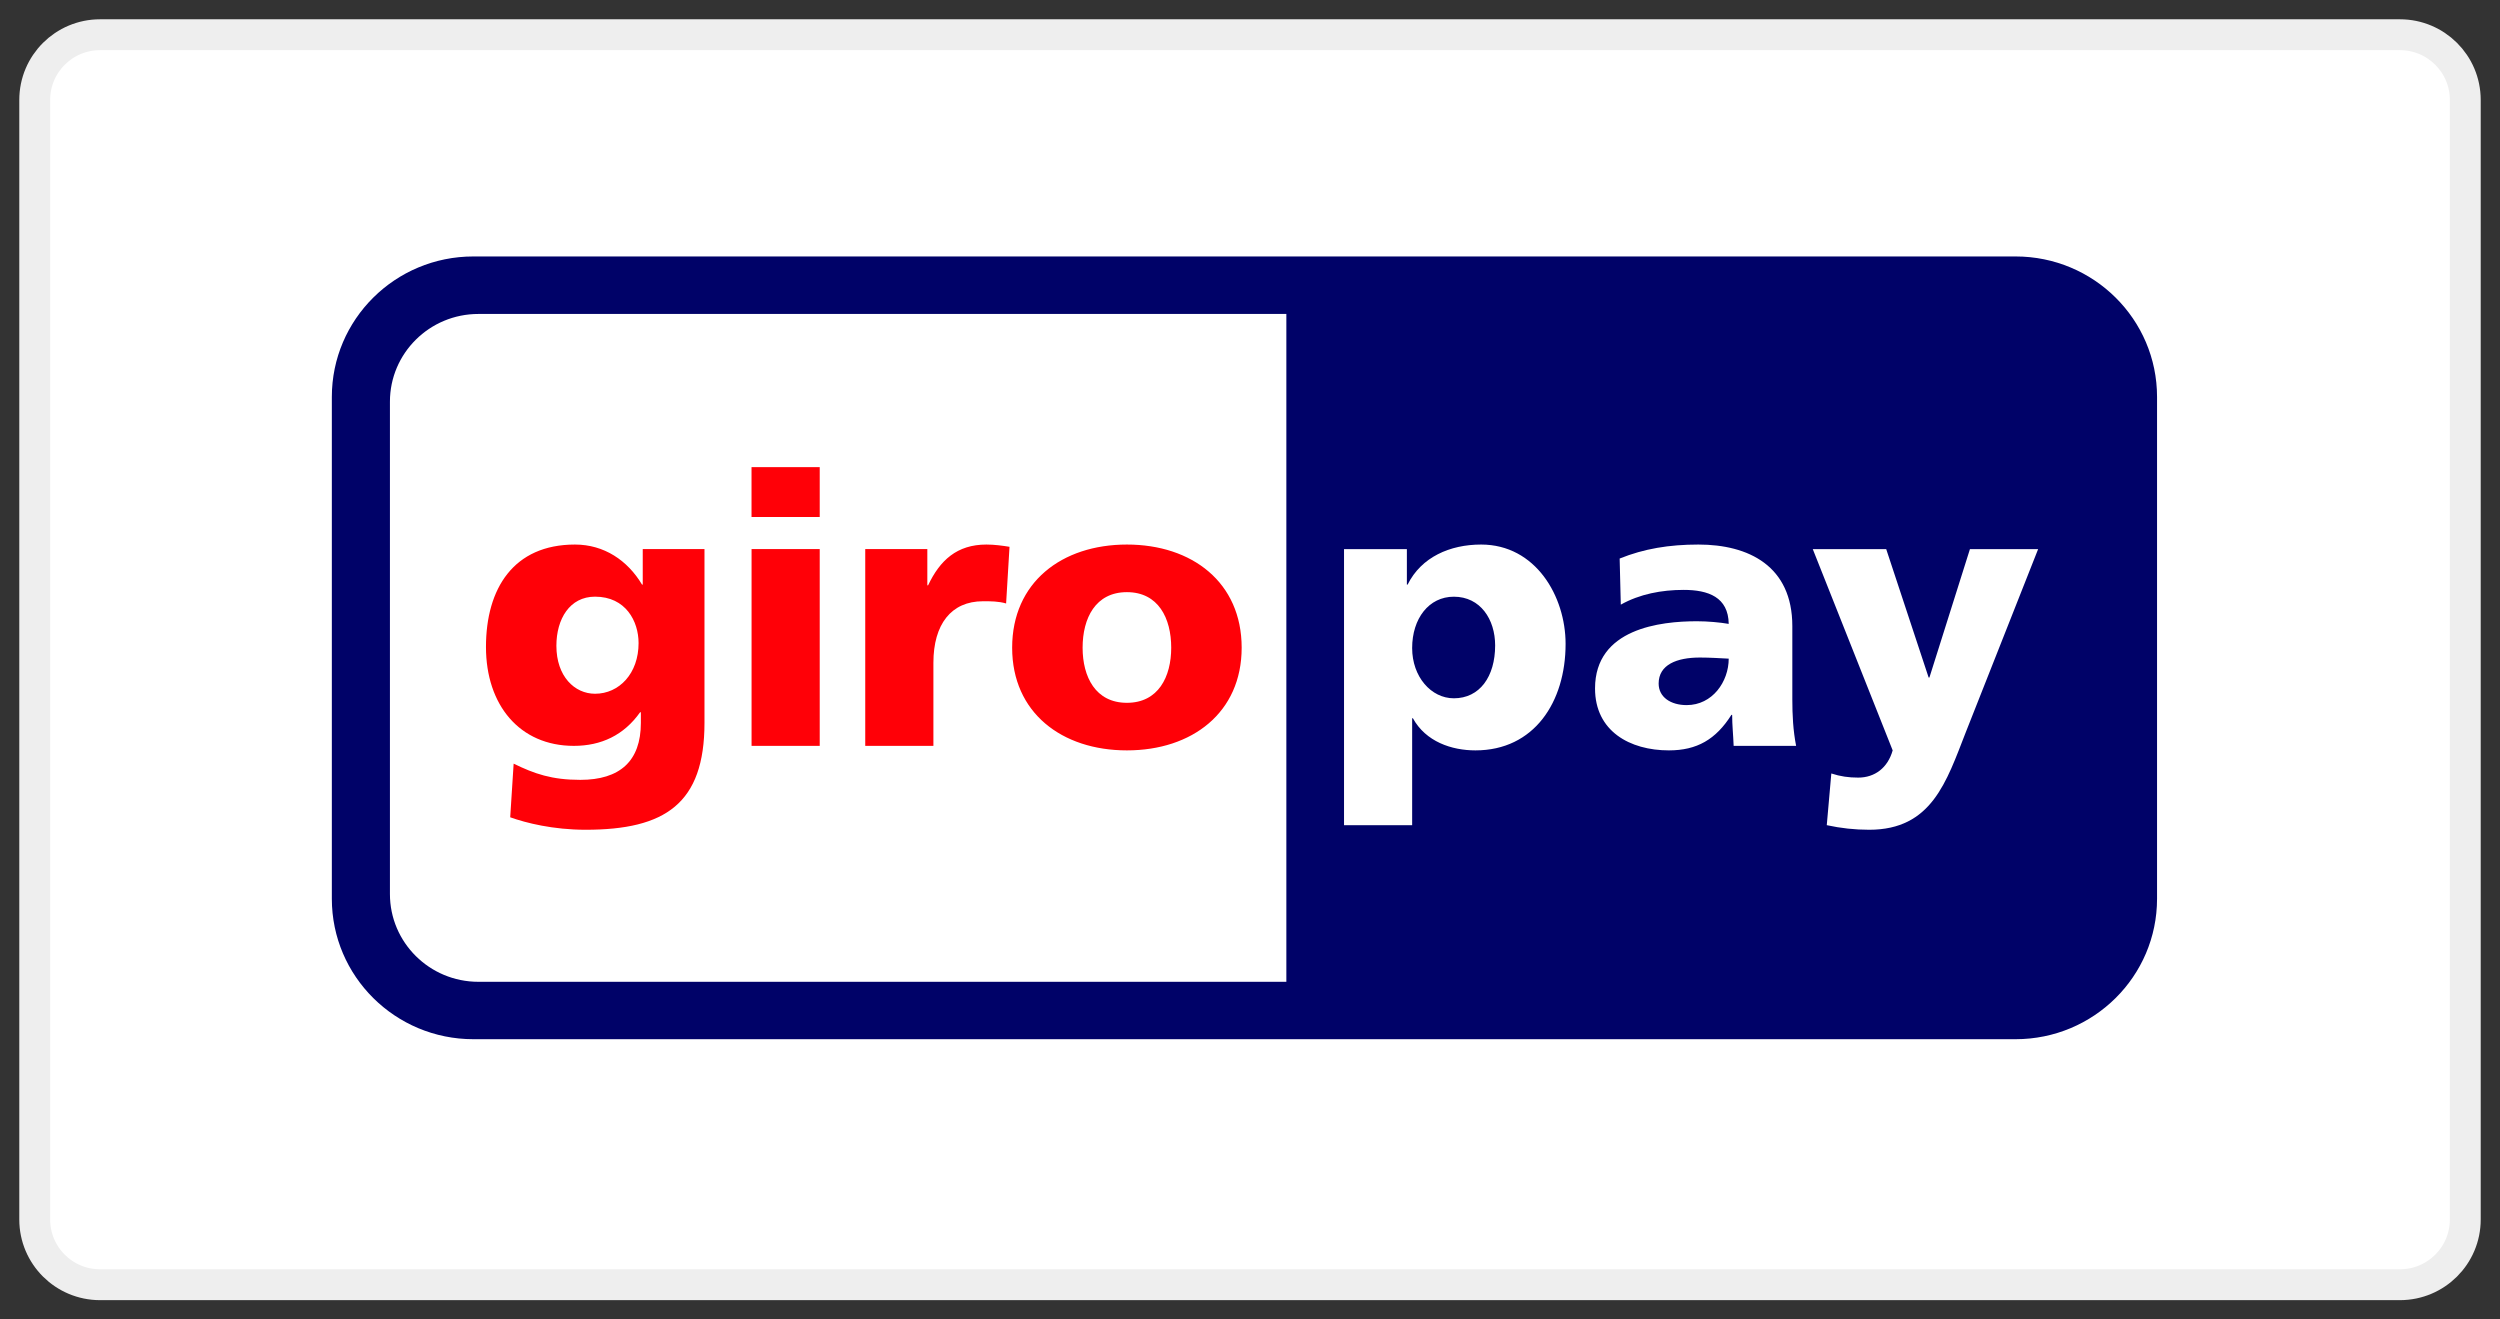
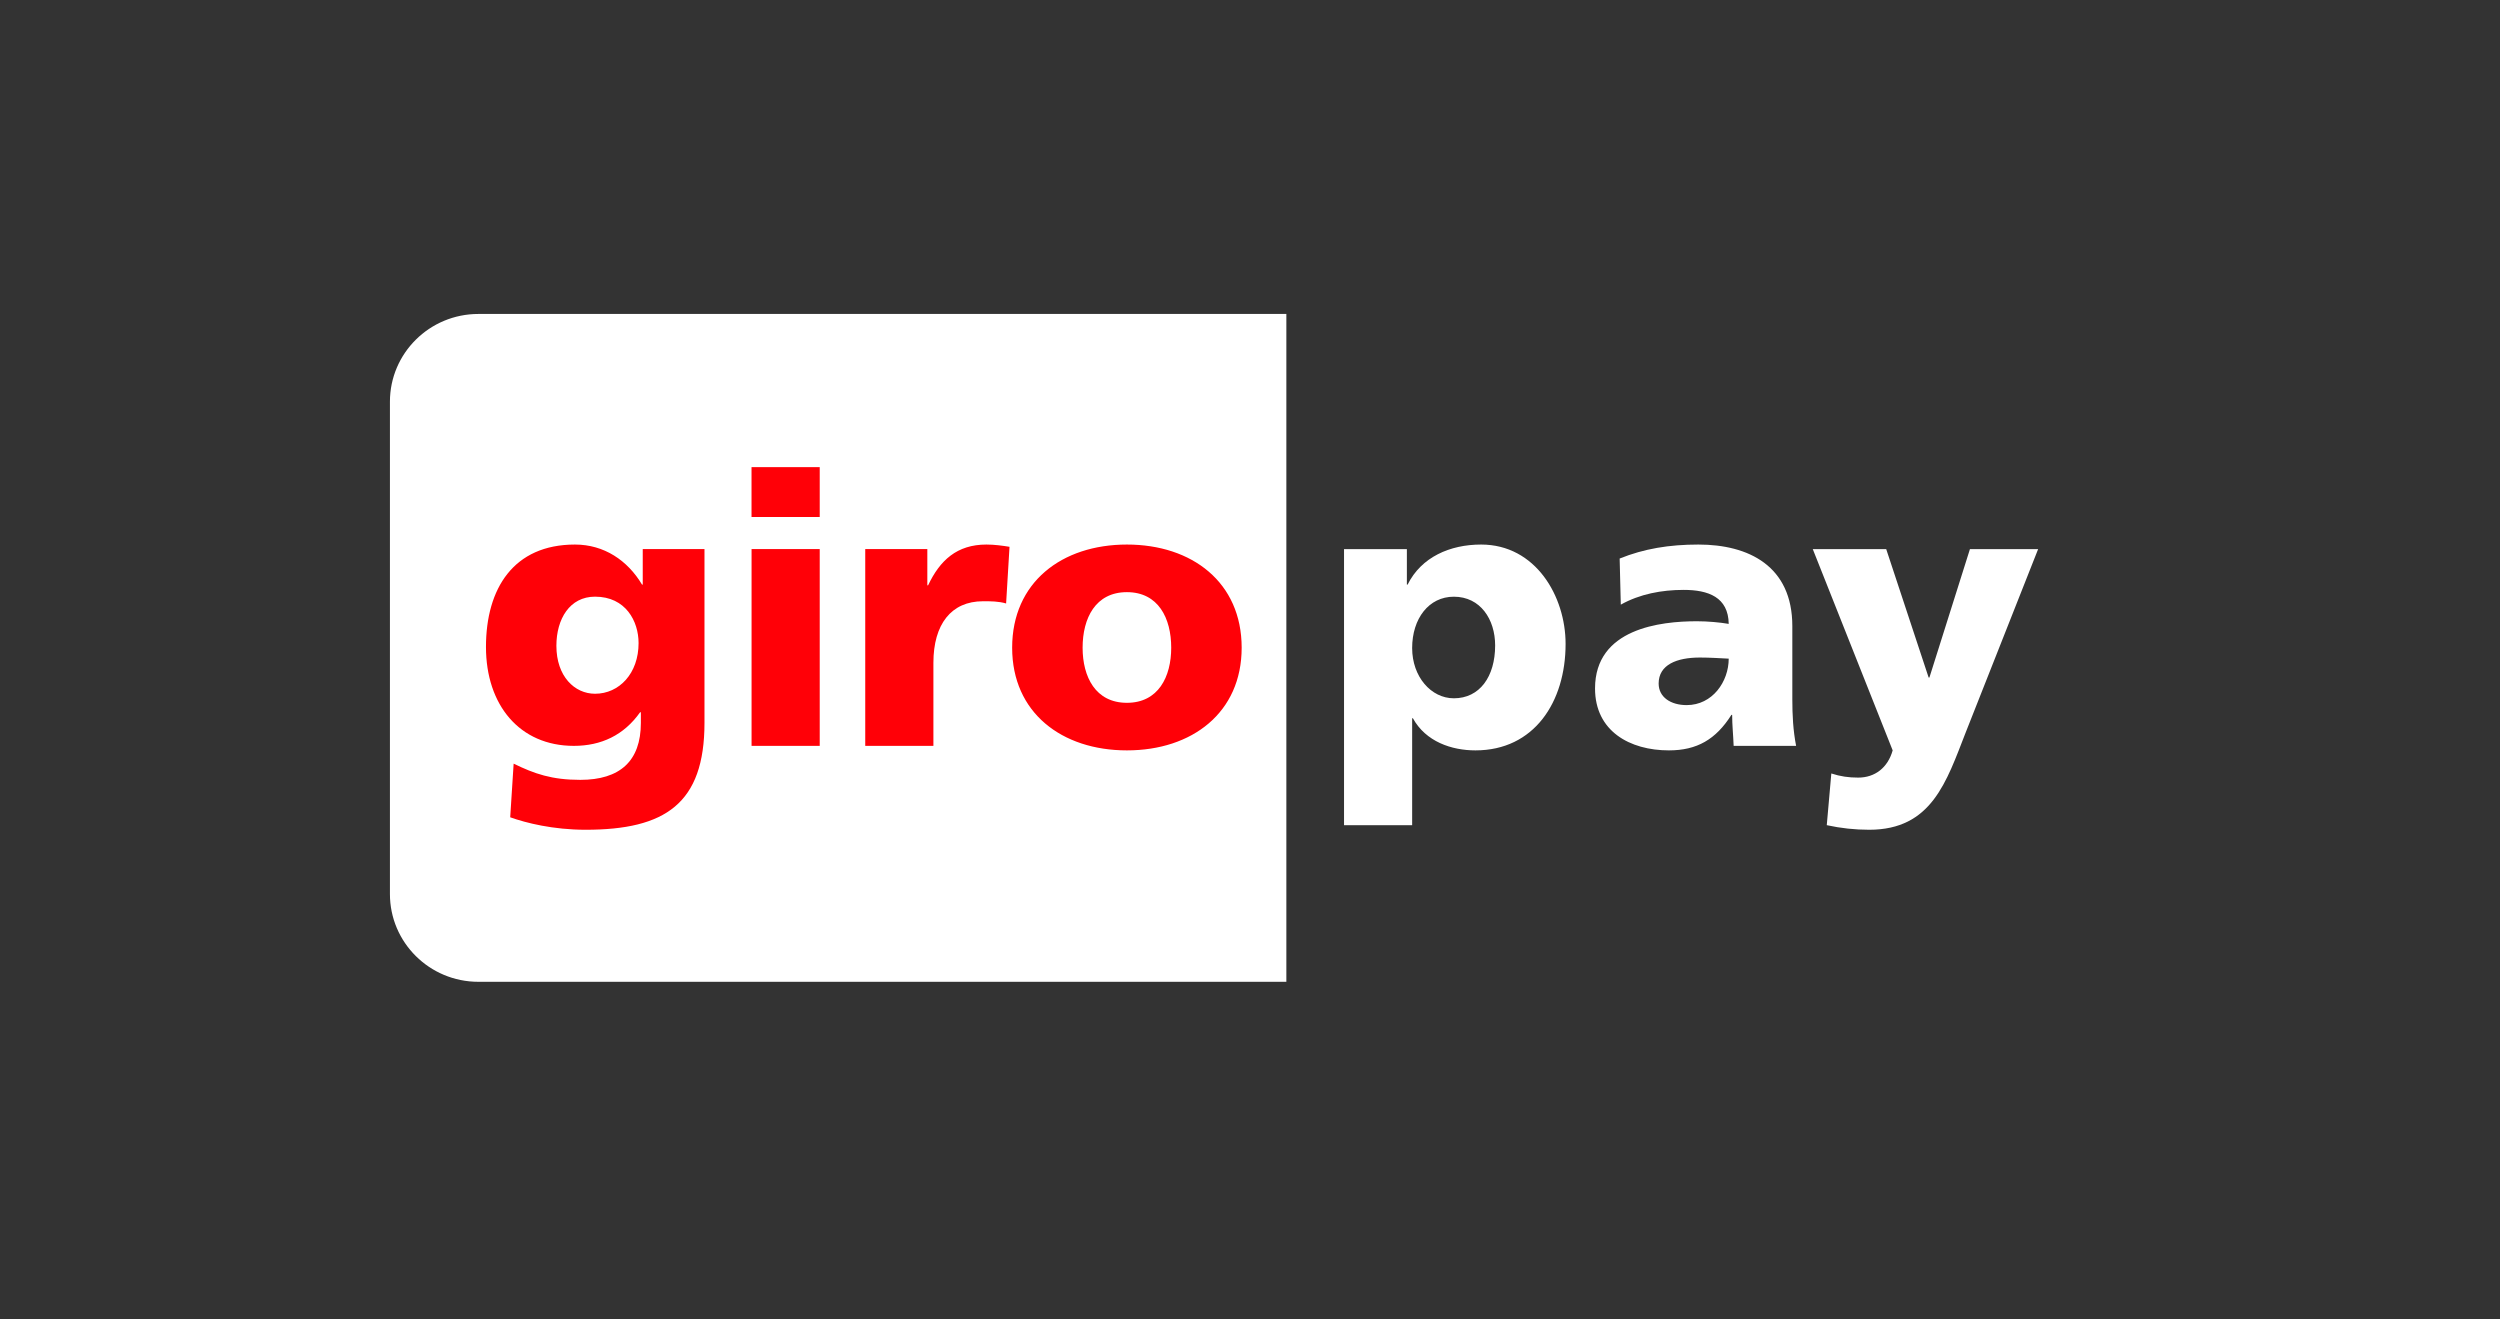
<svg xmlns="http://www.w3.org/2000/svg" width="72" height="38" viewBox="0 0 72 38" fill="none">
  <rect x="0" y="0" width="72" height="38" fill="#333333" stroke="none" />
  <g id="é¡µé¢-1">
    <g id="giropay">
-       <path id="ç©å½¢" d="M69.117 1H2.883C1.843 1 1 1.841 1 2.878V35.122C1 36.159 1.843 37 2.883 37H69.117C70.157 37 71 36.159 71 35.122V2.878C71 1.841 70.157 1 69.117 1Z" fill="white" stroke="#EEEEEE" stroke-width="0.889" />
      <g id="Giropay">
-         <path id="_92653320" fill-rule="evenodd" clip-rule="evenodd" d="M9.557 11.431C9.557 9.197 11.382 7.386 13.633 7.386H58.048C60.299 7.386 62.123 9.197 62.123 11.431V25.885C62.123 28.117 60.299 29.929 58.048 29.929H13.633C11.382 29.929 9.557 28.117 9.557 25.885V11.431Z" fill="#000268" />
        <path id="_92186184" fill-rule="evenodd" clip-rule="evenodd" d="M11.23 11.569V25.748C11.23 27.144 12.371 28.276 13.778 28.276H37.047V9.042H13.778C12.371 9.042 11.23 10.174 11.23 11.569ZM43.06 18.588C43.06 19.491 42.612 20.111 41.871 20.111C41.216 20.111 40.67 19.491 40.67 18.664C40.67 17.815 41.15 17.185 41.871 17.185C42.635 17.185 43.06 17.837 43.06 18.588ZM38.708 23.765H40.67V20.687H40.692C41.064 21.361 41.806 21.611 42.493 21.611C44.183 21.611 45.089 20.22 45.089 18.544C45.089 17.174 44.227 15.683 42.656 15.683C41.762 15.683 40.933 16.042 40.539 16.837H40.518V15.815H38.708V23.765ZM47.769 19.686C47.769 19.143 48.292 18.937 48.958 18.937C49.253 18.937 49.537 18.957 49.787 18.969C49.787 19.632 49.318 20.307 48.576 20.307C48.118 20.307 47.769 20.079 47.769 19.686ZM51.728 21.481C51.641 21.036 51.619 20.589 51.619 20.143V18.033C51.619 16.304 50.366 15.683 48.914 15.683C48.075 15.683 47.344 15.803 46.646 16.086L46.679 17.414C47.223 17.108 47.857 16.989 48.489 16.989C49.197 16.989 49.776 17.196 49.787 17.968C49.537 17.925 49.187 17.892 48.871 17.892C47.824 17.892 45.937 18.099 45.937 19.828C45.937 21.058 46.94 21.611 48.064 21.611C48.871 21.611 49.416 21.297 49.864 20.589H49.886C49.886 20.884 49.918 21.176 49.929 21.481H51.728ZM52.611 23.765C53.015 23.853 53.418 23.897 53.833 23.897C55.633 23.897 56.057 22.515 56.614 21.09L58.698 15.815H56.734L55.567 19.513H55.545L54.323 15.815H52.208L54.509 21.611C54.367 22.112 53.997 22.395 53.516 22.395C53.243 22.395 53.004 22.362 52.742 22.276L52.611 23.765Z" fill="white" />
        <path id="_47303032" fill-rule="evenodd" clip-rule="evenodd" d="M16.024 18.599C16.024 17.827 16.407 17.184 17.137 17.184C18.021 17.184 18.391 17.891 18.391 18.522C18.391 19.393 17.835 19.98 17.137 19.98C16.549 19.98 16.024 19.48 16.024 18.599ZM20.289 15.814H18.511V16.837H18.491C18.075 16.14 17.398 15.683 16.559 15.683C14.793 15.683 13.996 16.946 13.996 18.632C13.996 20.307 14.967 21.481 16.526 21.481C17.312 21.481 17.966 21.176 18.435 20.513H18.457V20.818C18.457 21.927 17.846 22.46 16.713 22.46C15.894 22.46 15.392 22.286 14.793 21.993L14.694 23.538C15.152 23.701 15.926 23.897 16.865 23.897C19.156 23.897 20.289 23.146 20.289 20.818V15.814ZM23.608 13.454H21.644V14.89H23.608V13.454ZM21.645 21.481H23.608V15.814H21.645V21.481ZM29.074 15.748C28.878 15.716 28.638 15.683 28.409 15.683C27.558 15.683 27.068 16.14 26.729 16.858H26.707V15.814H24.919V21.481H26.882V19.089C26.882 17.979 27.395 17.316 28.311 17.316C28.541 17.316 28.758 17.316 28.976 17.38L29.074 15.748ZM32.455 20.241C31.549 20.241 31.179 19.491 31.179 18.654C31.179 17.805 31.549 17.054 32.455 17.054C33.361 17.054 33.731 17.805 33.731 18.654C33.731 19.491 33.361 20.241 32.455 20.241ZM32.455 21.611C34.331 21.611 35.76 20.525 35.76 18.654C35.76 16.771 34.331 15.683 32.455 15.683C30.579 15.683 29.15 16.771 29.15 18.654C29.15 20.525 30.579 21.611 32.455 21.611Z" fill="#FF0007" />
      </g>
    </g>
  </g>
</svg>